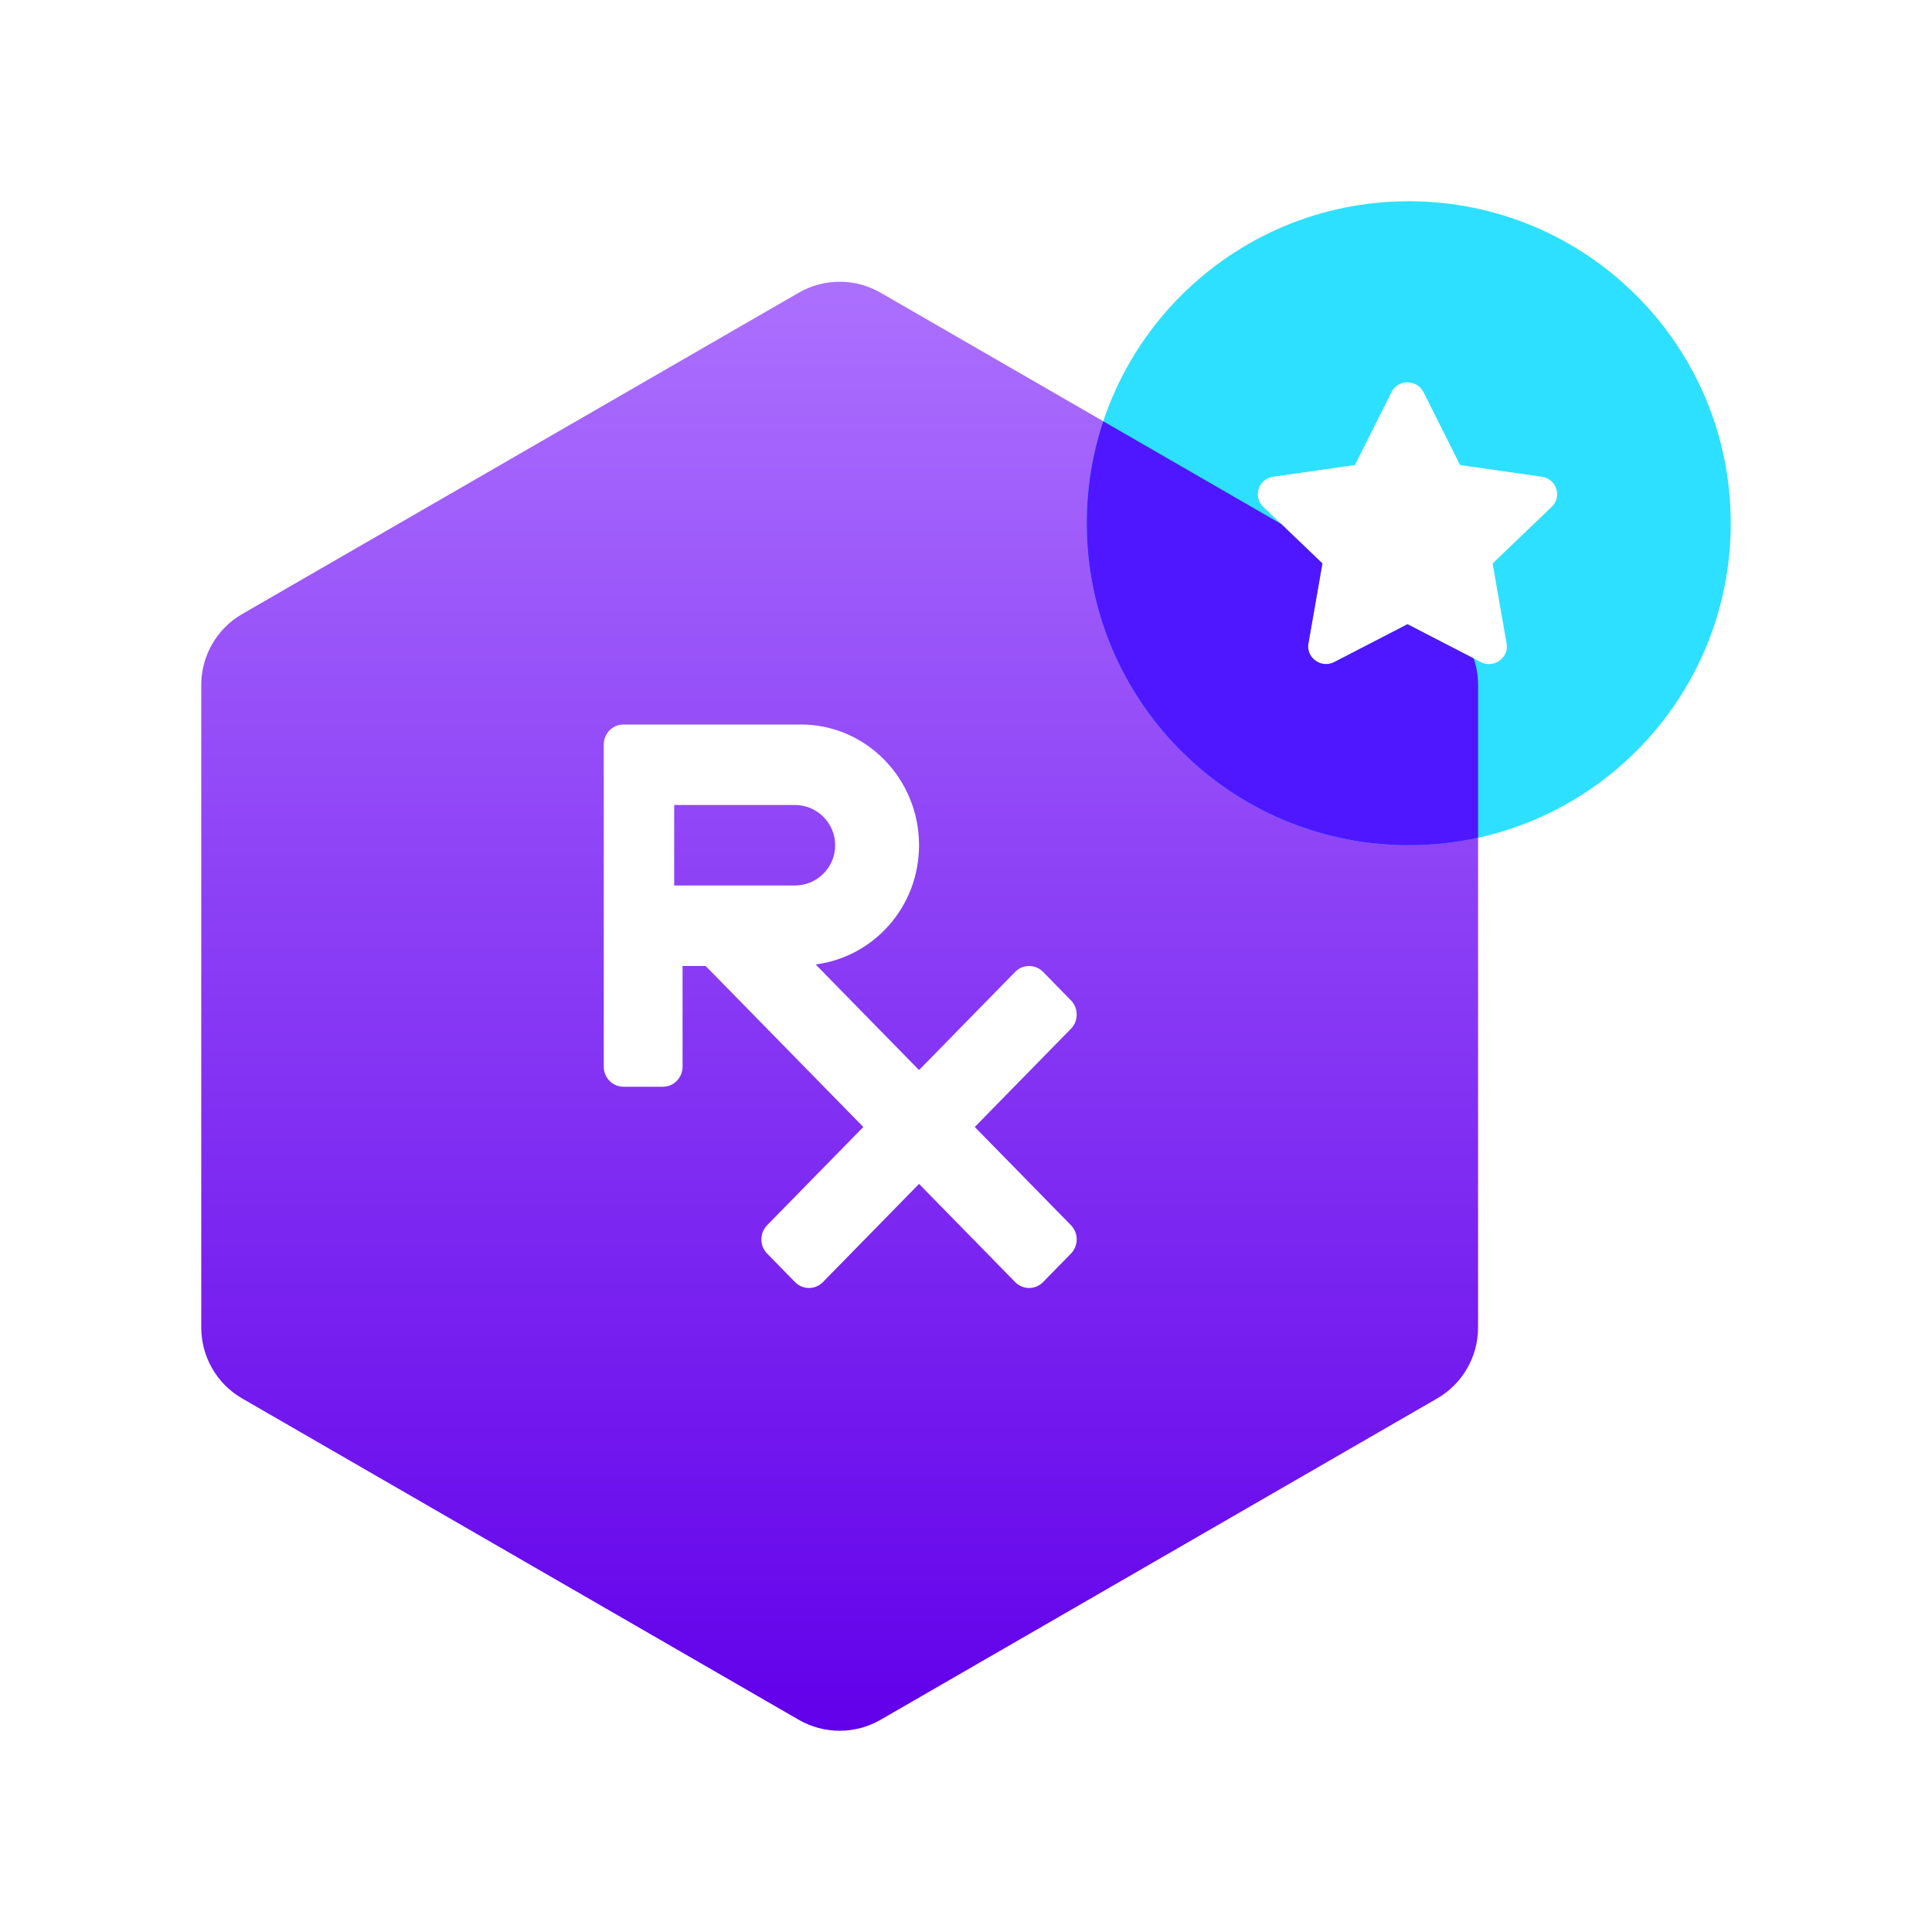
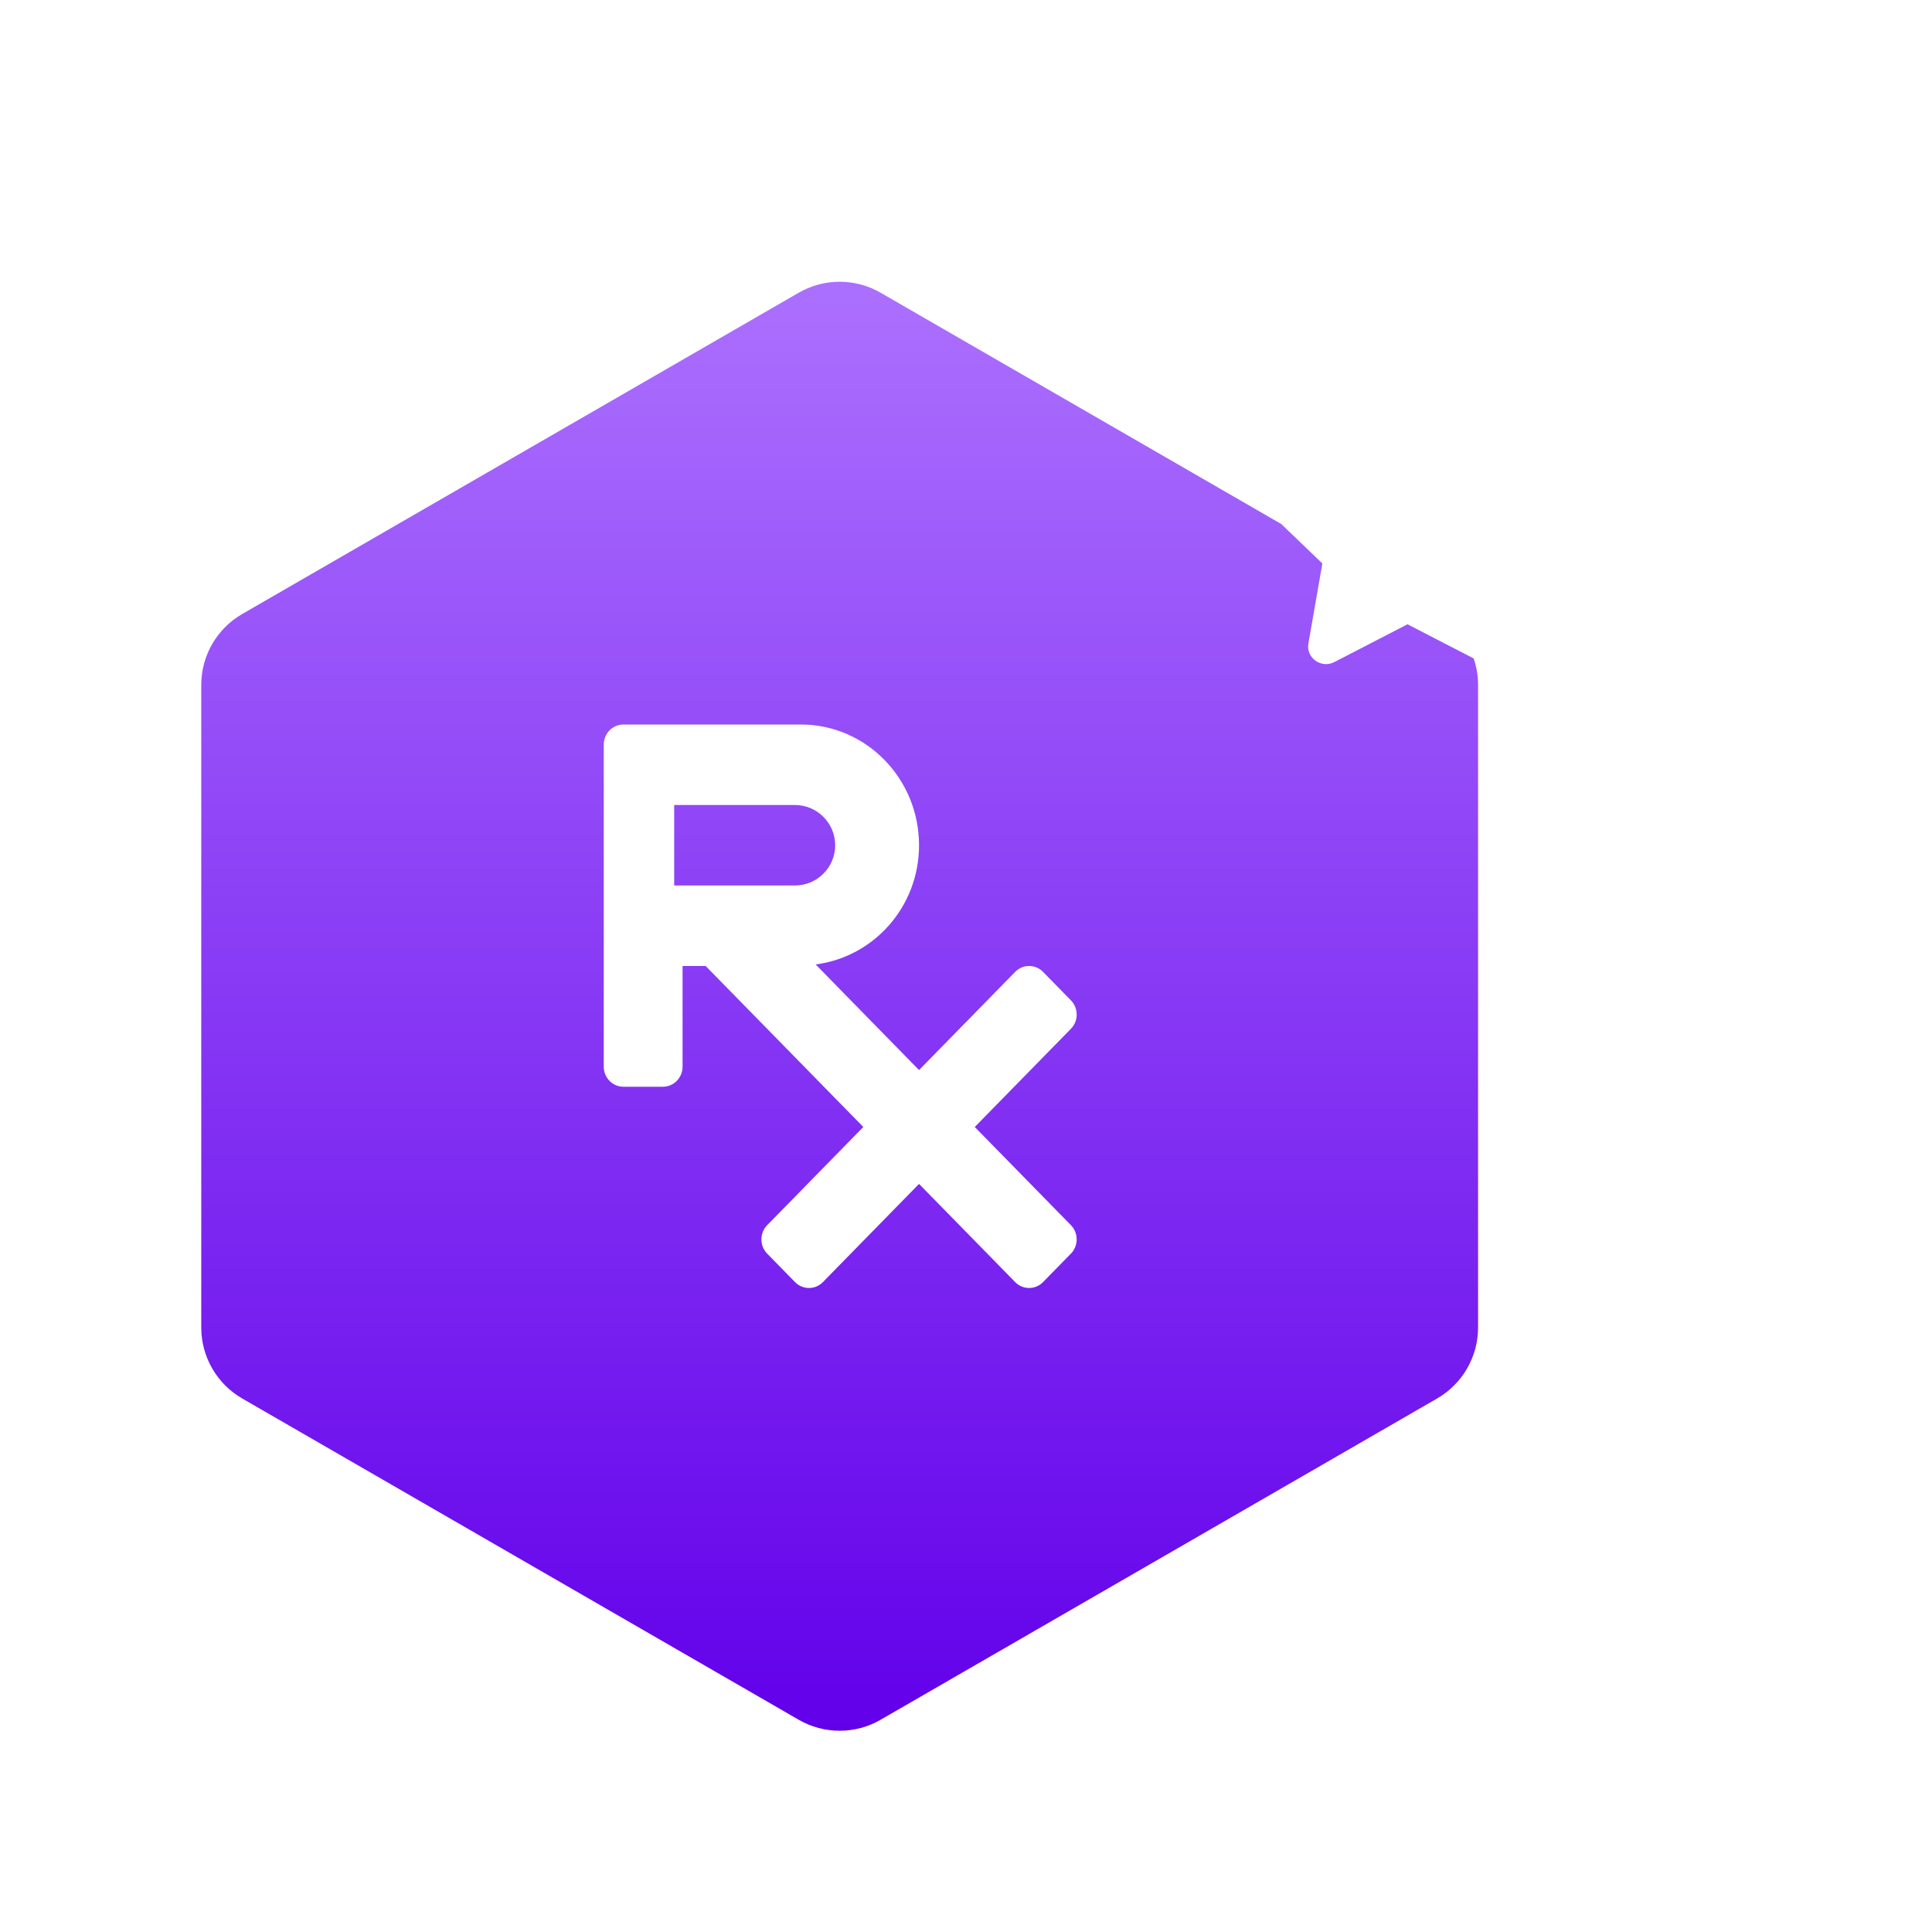
<svg xmlns="http://www.w3.org/2000/svg" width="100" height="100" viewBox="0 0 100 100">
  <defs>
    <linearGradient id="icon-drug-rating-a" x1="50%" x2="50%" y1="100%" y2=".718%">
      <stop offset="0%" stop-color="#6200EA" />
      <stop offset="100%" stop-color="#AB6FFE" />
    </linearGradient>
  </defs>
  <g fill="none">
    <path fill="url(#icon-drug-rating-a)" d="M45.58,15.151 L66.316,27.122 L68.446,29.165 L67.722,33.308 C67.592,34.057 68.394,34.618 69.066,34.268 L72.852,32.312 L76.276,34.081 C76.425,34.516 76.505,34.979 76.505,35.453 L76.505,68.714 C76.505,70.228 75.697,71.628 74.385,72.385 L45.58,89.015 C44.269,89.773 42.653,89.773 41.341,89.015 L12.536,72.385 C11.225,71.628 10.417,70.228 10.417,68.714 L10.417,35.453 C10.417,33.938 11.225,32.539 12.536,31.782 L41.341,15.151 C42.653,14.394 44.269,14.394 45.58,15.151 Z M41.449,37.5 L32.27,37.5 C31.706,37.5 31.25,37.966 31.25,38.542 L31.25,55.208 C31.25,55.784 31.706,56.25 32.27,56.25 L34.31,56.25 C34.873,56.25 35.33,55.784 35.33,55.208 L35.33,50 L36.525,50 L44.685,58.333 L39.709,63.415 C39.31,63.822 39.31,64.481 39.709,64.888 L41.151,66.361 C41.55,66.768 42.195,66.768 42.594,66.361 L47.569,61.279 L52.545,66.361 C52.944,66.768 53.589,66.768 53.988,66.361 L55.43,64.888 C55.829,64.481 55.829,63.821 55.43,63.414 L50.454,58.333 L55.43,53.251 C55.829,52.844 55.829,52.185 55.43,51.778 L53.988,50.304 C53.589,49.898 52.944,49.898 52.545,50.304 L47.569,55.386 L42.217,49.92 C45.23,49.531 47.569,46.933 47.569,43.75 C47.569,40.298 44.829,37.5 41.449,37.5 Z M41.146,41.667 C42.294,41.667 43.229,42.602 43.229,43.75 C43.229,44.898 42.294,45.833 41.146,45.833 L34.896,45.833 L34.896,41.667 L41.146,41.667 Z" />
-     <path fill="#2DE0FF" d="M72.917,10.417 C82.121,10.417 89.583,17.879 89.583,27.083 C89.583,36.288 82.121,43.75 72.917,43.75 C63.712,43.75 56.25,36.288 56.25,27.083 C56.25,17.879 63.712,10.417 72.917,10.417 Z M72.02,20.299 L70.129,24.07 L65.898,24.676 C65.139,24.784 64.835,25.704 65.385,26.231 L68.446,29.165 L67.722,33.308 C67.592,34.057 68.394,34.618 69.066,34.268 L72.852,32.312 L76.637,34.268 C77.309,34.616 78.111,34.057 77.981,33.308 L77.257,29.165 L80.318,26.231 C80.868,25.704 80.564,24.784 79.805,24.676 L75.574,24.07 L73.683,20.299 C73.344,19.627 72.362,19.618 72.02,20.299 Z" />
-     <path fill="#4E17FF" d="M57.103,21.804 L66.317,27.124 L68.446,29.165 L67.722,33.308 C67.592,34.057 68.394,34.618 69.066,34.268 L72.852,32.312 L76.277,34.081 C76.425,34.517 76.505,34.979 76.505,35.453 L76.505,43.363 C75.349,43.616 74.148,43.75 72.917,43.75 C63.712,43.75 56.25,36.288 56.25,27.083 C56.25,25.238 56.55,23.463 57.103,21.804 Z" />
  </g>
</svg>